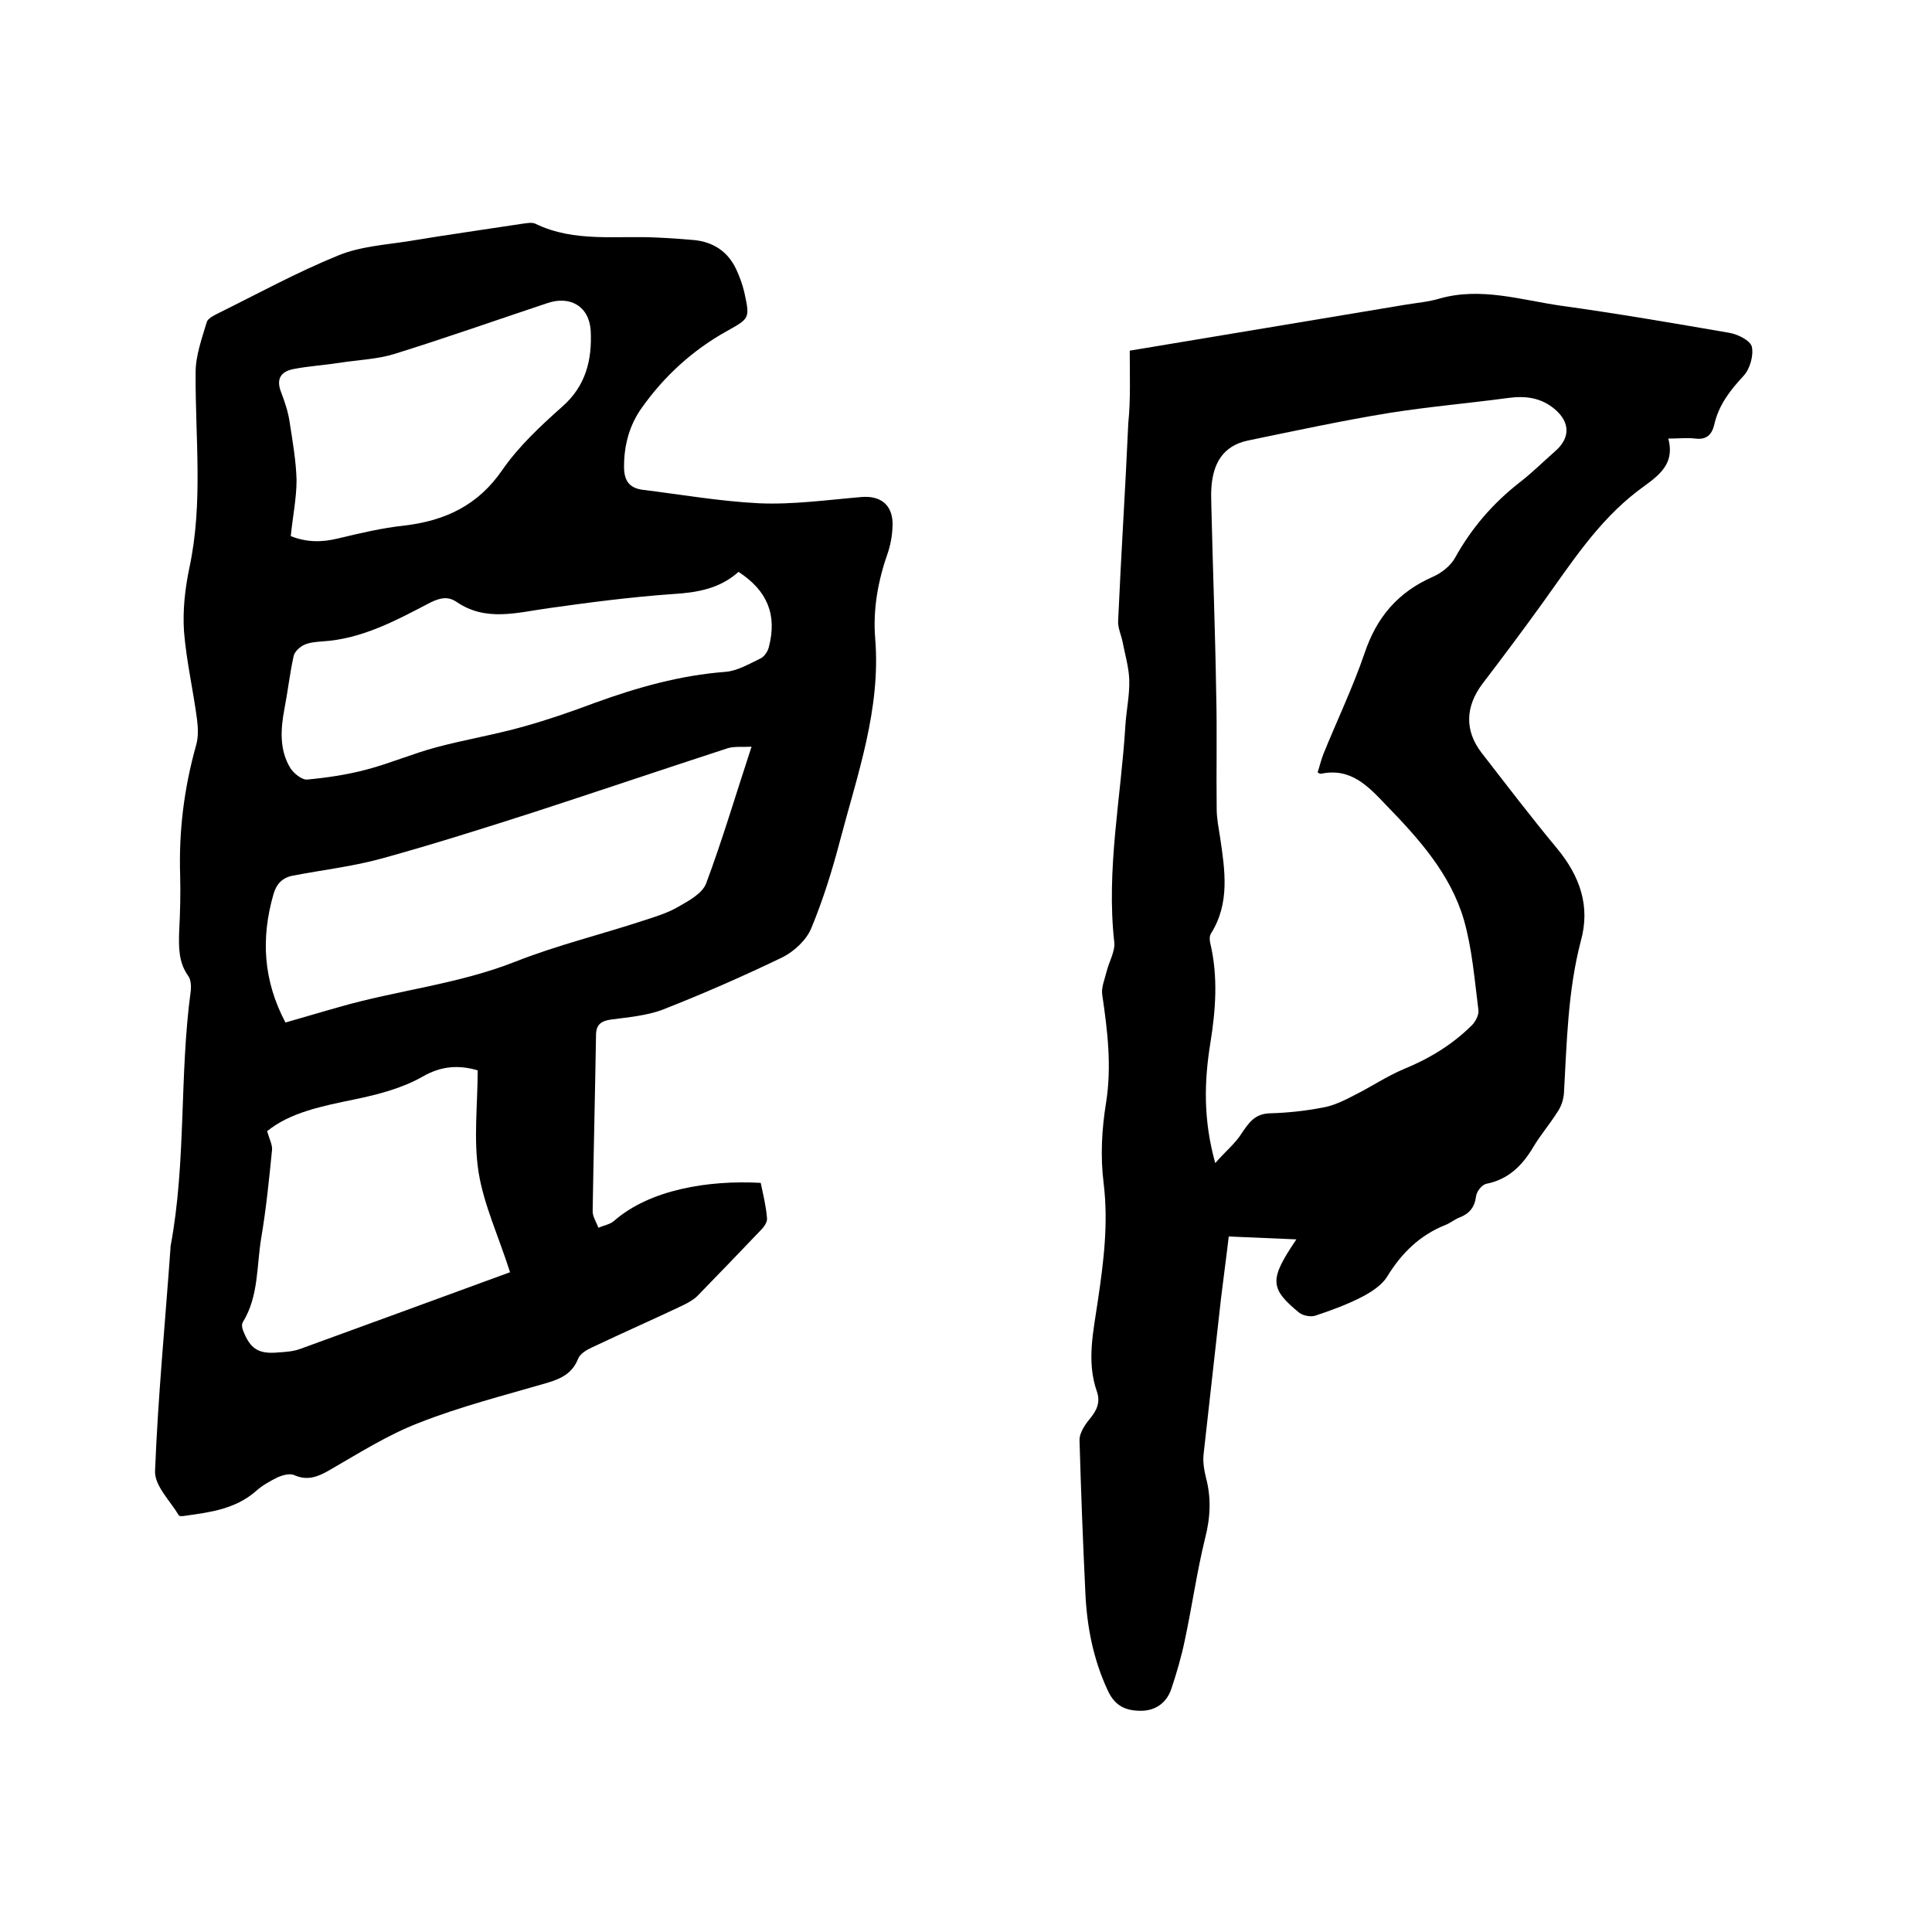
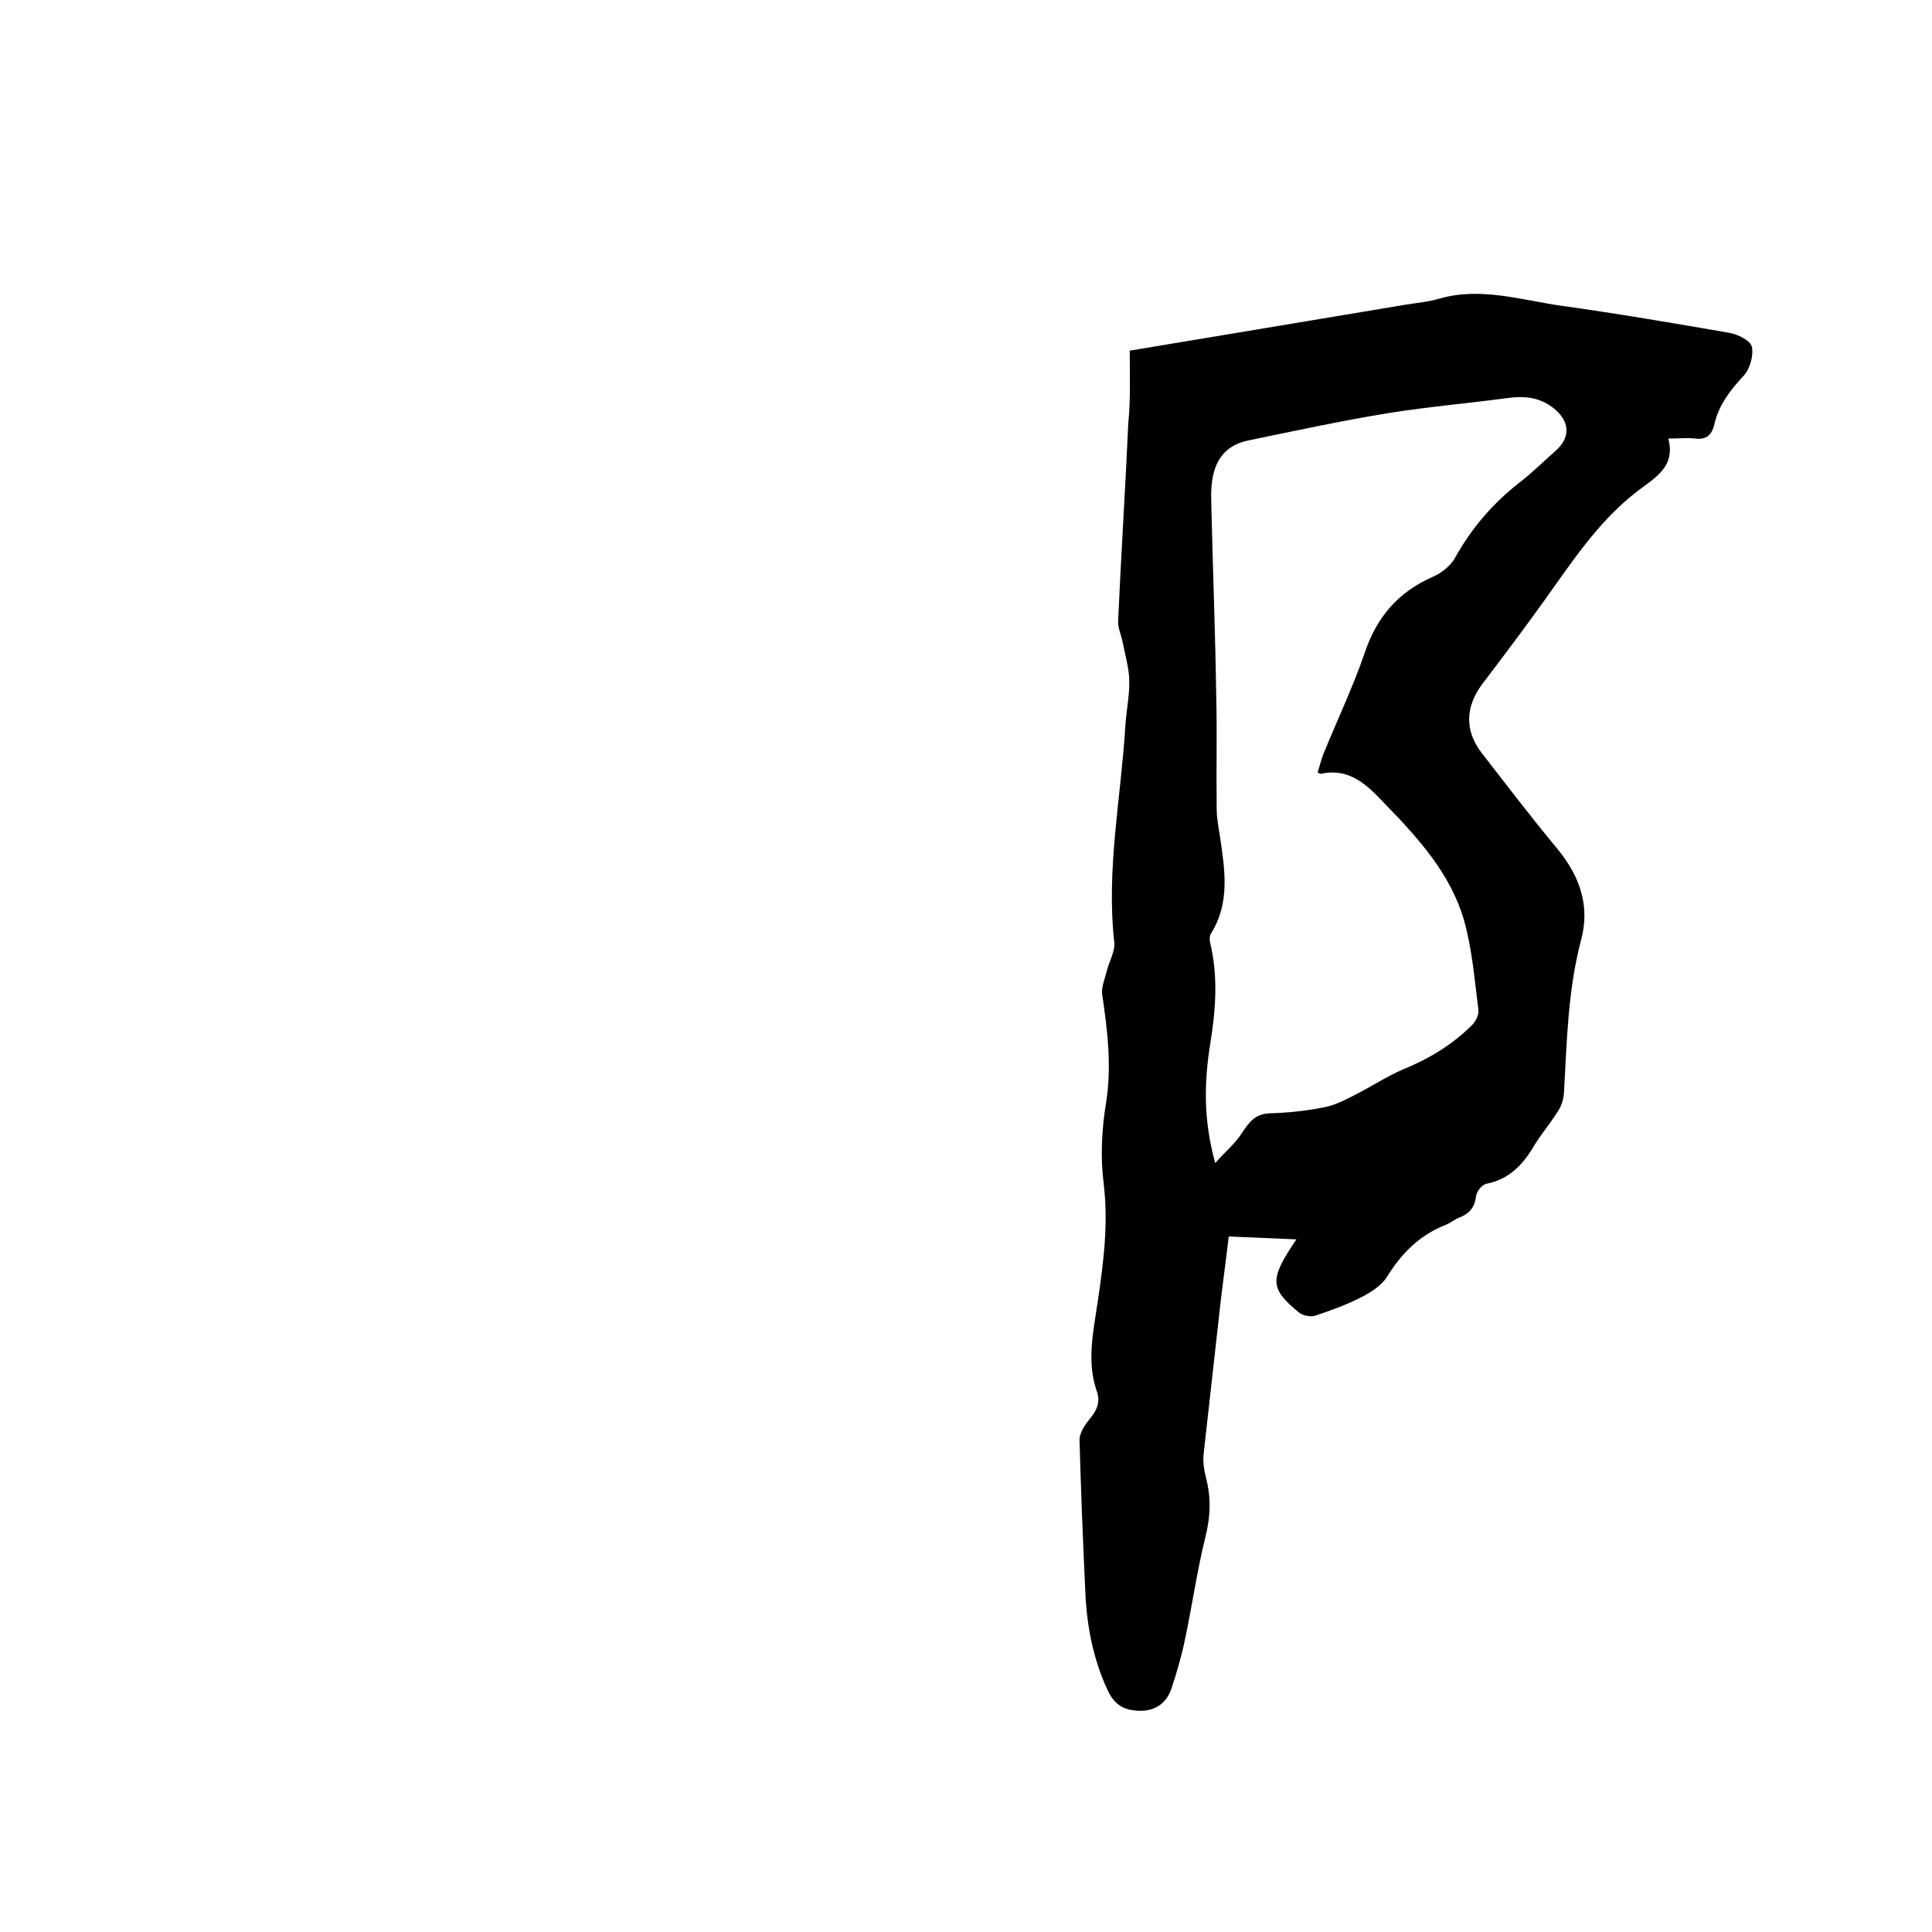
<svg xmlns="http://www.w3.org/2000/svg" enable-background="new 0 0 400 400" viewBox="0 0 400 400">
-   <path d="m157.5 244.9c.5 2.4 1.1 4.8 1.3 7.3.1.8-.6 1.8-1.2 2.4-4.4 4.6-8.8 9.2-13.2 13.7-.8.8-1.9 1.4-2.9 1.9-6.3 3-12.7 5.8-19 8.8-1.1.5-2.4 1.3-2.8 2.3-1.2 3-3.4 4.1-6.4 5-8.9 2.6-18 4.9-26.6 8.3-6.5 2.5-12.6 6.4-18.7 9.9-2.3 1.3-4.4 2.1-7.1.9-.9-.4-2.4 0-3.5.5-1.6.8-3.2 1.7-4.5 2.9-4.2 3.6-9.3 4.3-14.4 5-.5.1-1.4.2-1.5-.1-1.8-3-5-6.1-4.9-9.1.6-15.4 2.1-30.8 3.2-46.2 0-.1 0-.2 0-.3 3.3-17.5 1.8-35.4 4.2-53 .1-1 0-2.3-.5-3-2.1-2.9-2-6.1-1.9-9.4.2-3.8.3-7.6.2-11.4-.3-9.2.8-18.1 3.3-27 .5-1.7.4-3.6.2-5.3-.8-6.1-2.2-12.1-2.7-18.2-.3-4.4.2-8.9 1.1-13.2 2.9-13.5 1.2-27 1.3-40.5 0-3.5 1.3-7 2.3-10.4.2-.7 1.3-1.3 2.1-1.7 8.3-4.1 16.5-8.6 25.1-12.1 4.6-1.9 9.8-2.2 14.8-3 7.8-1.3 15.7-2.4 23.5-3.6.8-.1 1.8-.3 2.5 0 8.2 4 17 2.4 25.6 2.9 2.4.1 4.9.3 7.3.5 4 .4 7 2.4 8.7 6 .7 1.5 1.3 3.1 1.7 4.8 1.2 5.5 1.1 5.4-3.7 8.1-7 3.9-12.9 9.3-17.5 15.8-2.6 3.6-3.7 7.8-3.7 12.2 0 2.7.9 4.4 3.8 4.8 8.1 1 16.1 2.4 24.2 2.8 7 .3 14.1-.7 21.2-1.3 3.8-.3 6.3 1.5 6.4 5.4 0 2-.3 4-.9 5.9-2.1 5.9-3.2 11.9-2.7 18 1.2 14.6-3.7 28.2-7.3 41.9-1.6 6.1-3.5 12.2-5.9 18-1 2.5-3.6 4.9-6 6.1-8.1 3.9-16.3 7.5-24.7 10.8-3.4 1.3-7.2 1.6-10.9 2.1-2 .3-3 1.1-3 3.2-.2 12.2-.5 24.3-.7 36.5 0 1.1.8 2.3 1.2 3.4 1.1-.5 2.4-.7 3.2-1.4 7.4-6.5 19.5-8.5 30.4-7.9zm-98.4-33.2c3.9-1.1 7.5-2.2 11.1-3.2 12.1-3.5 24.6-4.7 36.5-9.4 8.6-3.4 17.7-5.6 26.5-8.5 2.5-.8 5.1-1.6 7.3-2.9 2.1-1.2 4.9-2.7 5.7-4.8 3.4-9.1 6.1-18.3 9.4-28.3-2 .1-3.6-.1-4.9.3-13.5 4.4-26.8 8.9-40.3 13.3-10.3 3.3-20.7 6.6-31.2 9.5-6.1 1.7-12.4 2.4-18.6 3.6-2.1.4-3.4 1.7-4 3.9-2.6 9.1-2.1 17.8 2.5 26.5zm93.8-93.3c-3.9 3.5-8.6 4.3-13.7 4.6-8.5.6-17 1.7-25.5 2.9-6.6.9-13.1 2.9-19.2-1.3-1.8-1.2-3.4-.8-5.3.1-7.1 3.7-14.2 7.6-22.5 8.1-1.3.1-2.6.2-3.7.7-.9.4-2 1.4-2.2 2.3-.8 3.6-1.2 7.3-1.9 10.9-.8 4.2-1.1 8.5 1.2 12.3.7 1.1 2.4 2.5 3.5 2.4 4.2-.4 8.3-1 12.4-2.1 4.9-1.3 9.5-3.3 14.4-4.6 6-1.6 12.1-2.6 18.1-4.3 5-1.4 9.9-3.1 14.7-4.9 8.8-3.2 17.7-5.7 27-6.4 2.5-.2 5-1.7 7.3-2.8.8-.4 1.5-1.5 1.7-2.4 1.7-6.6-.3-11.6-6.3-15.5zm-47.3 145c-2.4-7.5-5.4-13.9-6.5-20.6-1.1-6.9-.2-14.1-.2-21.2-3.8-1.1-7.4-1-11.4 1.3-4.2 2.4-9.2 3.7-14 4.7-6.8 1.4-13.4 2.7-18.2 6.6.5 1.7 1.2 3 1 4.1-.6 6-1.2 12-2.2 17.9s-.5 12.1-3.8 17.5c-.3.4-.2 1.2 0 1.7 1.5 3.9 3.2 5 7.4 4.6 1.5-.1 3-.2 4.4-.7 14.6-5.3 29-10.6 43.5-15.9zm-45.4-152.4c3.3 1.3 6.4 1.3 9.7.5 4.6-1.1 9.2-2.2 13.9-2.7 8.4-1 15.2-4.2 20.2-11.5 3.4-4.9 7.9-9.1 12.4-13.1 4.9-4.3 6.2-9.7 5.9-15.7-.3-5.1-4.3-7.4-9.1-5.7-10.5 3.5-21 7.2-31.6 10.5-3.6 1.1-7.4 1.2-11.2 1.8-3.2.5-6.5.7-9.6 1.3-2.6.5-3.7 2-2.6 4.8.8 2.1 1.5 4.2 1.8 6.4.6 3.9 1.3 7.9 1.4 11.8 0 3.7-.8 7.6-1.2 11.6z" />
  <path d="m233.9 72.6c18.7-3.1 37.8-6.3 57-9.5 2.4-.4 4.9-.6 7.2-1.3 8.5-2.4 16.8.3 25.1 1.5 11.6 1.6 23.2 3.6 34.8 5.6 1.8.3 4.4 1.6 4.7 2.9.4 1.8-.4 4.6-1.7 6-2.8 3-5.2 6.1-6.1 10.2-.5 2-1.6 3.1-3.9 2.8-1.7-.2-3.4 0-5.6 0 1.6 5.9-2.9 8.2-6.4 10.9-8.2 6.3-13.7 14.9-19.6 23.1-4.1 5.7-8.3 11.3-12.5 16.8-3.5 4.7-3.7 9.6-.2 14.2 5.2 6.7 10.3 13.4 15.7 19.9 4.7 5.7 6.9 11.9 4.9 19.1-2.7 10.3-2.9 20.9-3.5 31.5-.1 1.4-.6 2.9-1.4 4-1.5 2.4-3.4 4.6-4.9 7.1-2.3 3.9-5.2 6.8-9.8 7.7-.9.2-2 1.6-2.1 2.6-.3 2.3-1.4 3.6-3.5 4.4-1 .4-1.8 1.1-2.8 1.5-5.3 2.1-9.1 5.8-12.1 10.7-1.1 1.8-3.3 3.2-5.2 4.2-3.1 1.6-6.4 2.8-9.7 3.9-.9.3-2.5 0-3.3-.6-6.2-5.1-6.2-6.9-.6-15.2-4.7-.2-9.2-.4-14-.6-.5 4.3-1.1 8.6-1.6 12.8-1.2 10.7-2.4 21.4-3.6 32.2-.2 1.6.1 3.4.5 5 1.1 4.2.9 8.2-.2 12.5-1.7 6.9-2.7 14.1-4.2 21.1-.7 3.4-1.7 6.8-2.8 10.1-1 2.9-3.3 4.5-6.3 4.5s-5.3-.9-6.8-4.1c-3.1-6.6-4.4-13.5-4.7-20.6-.5-10.5-.9-20.9-1.2-31.4 0-1.4 1.1-3.1 2.1-4.3 1.4-1.7 2.3-3.4 1.5-5.7-2.2-6.3-.7-12.5.2-18.8 1.2-8.1 2.2-16 1.2-24.3-.7-5.5-.4-11.2.5-16.7 1.2-7.6.3-14.9-.8-22.4-.2-1.5.5-3.1.9-4.7.5-2.1 1.8-4.2 1.6-6.1-1.7-15.1 1.4-30 2.3-44.9.2-3.2.9-6.3.8-9.5-.1-2.6-.9-5.3-1.4-7.9-.3-1.4-1-2.9-.9-4.3.6-13.6 1.5-27.3 2.1-40.9.5-4.9.3-9.7.3-15zm38.9 87.3c.4-1.2.7-2.5 1.2-3.8 2.8-6.9 6.1-13.8 8.5-20.8 2.5-7.5 6.9-12.7 14.2-15.9 1.8-.8 3.7-2.3 4.6-4 3.4-6.1 7.8-11.2 13.3-15.5 2.6-2 4.9-4.3 7.4-6.5 3.1-2.7 3.1-5.9 0-8.6-2.9-2.5-6.2-2.9-9.8-2.4-8.2 1.1-16.4 1.8-24.6 3.1-9.8 1.6-19.5 3.7-29.2 5.7-5.3 1.1-7.3 4.9-7.6 9.9-.1 1.3 0 2.5 0 3.8.3 12.9.8 25.8 1 38.7.2 7.9 0 15.9.1 23.8 0 2 .4 4 .7 5.9 1 6.8 2.1 13.7-1.9 20-.3.5-.3 1.4-.1 2.1 1.6 6.8 1.1 13.7 0 20.5-1.3 8-1.5 15.9 1 24.9 2.2-2.5 4.2-4.1 5.5-6.2 1.5-2.2 2.7-4 5.8-4.1 3.7-.1 7.4-.5 11-1.2 2.3-.4 4.5-1.5 6.6-2.6 3.4-1.7 6.5-3.8 10-5.3 5.4-2.2 10.2-5.1 14.3-9.2.7-.7 1.4-2.1 1.3-3-.8-6.3-1.3-12.7-3-18.7-2.8-9.6-9.4-16.9-16.2-23.9-3.7-3.9-7.3-7.7-13.4-6.4-.3 0-.4-.1-.7-.3z" />
</svg>